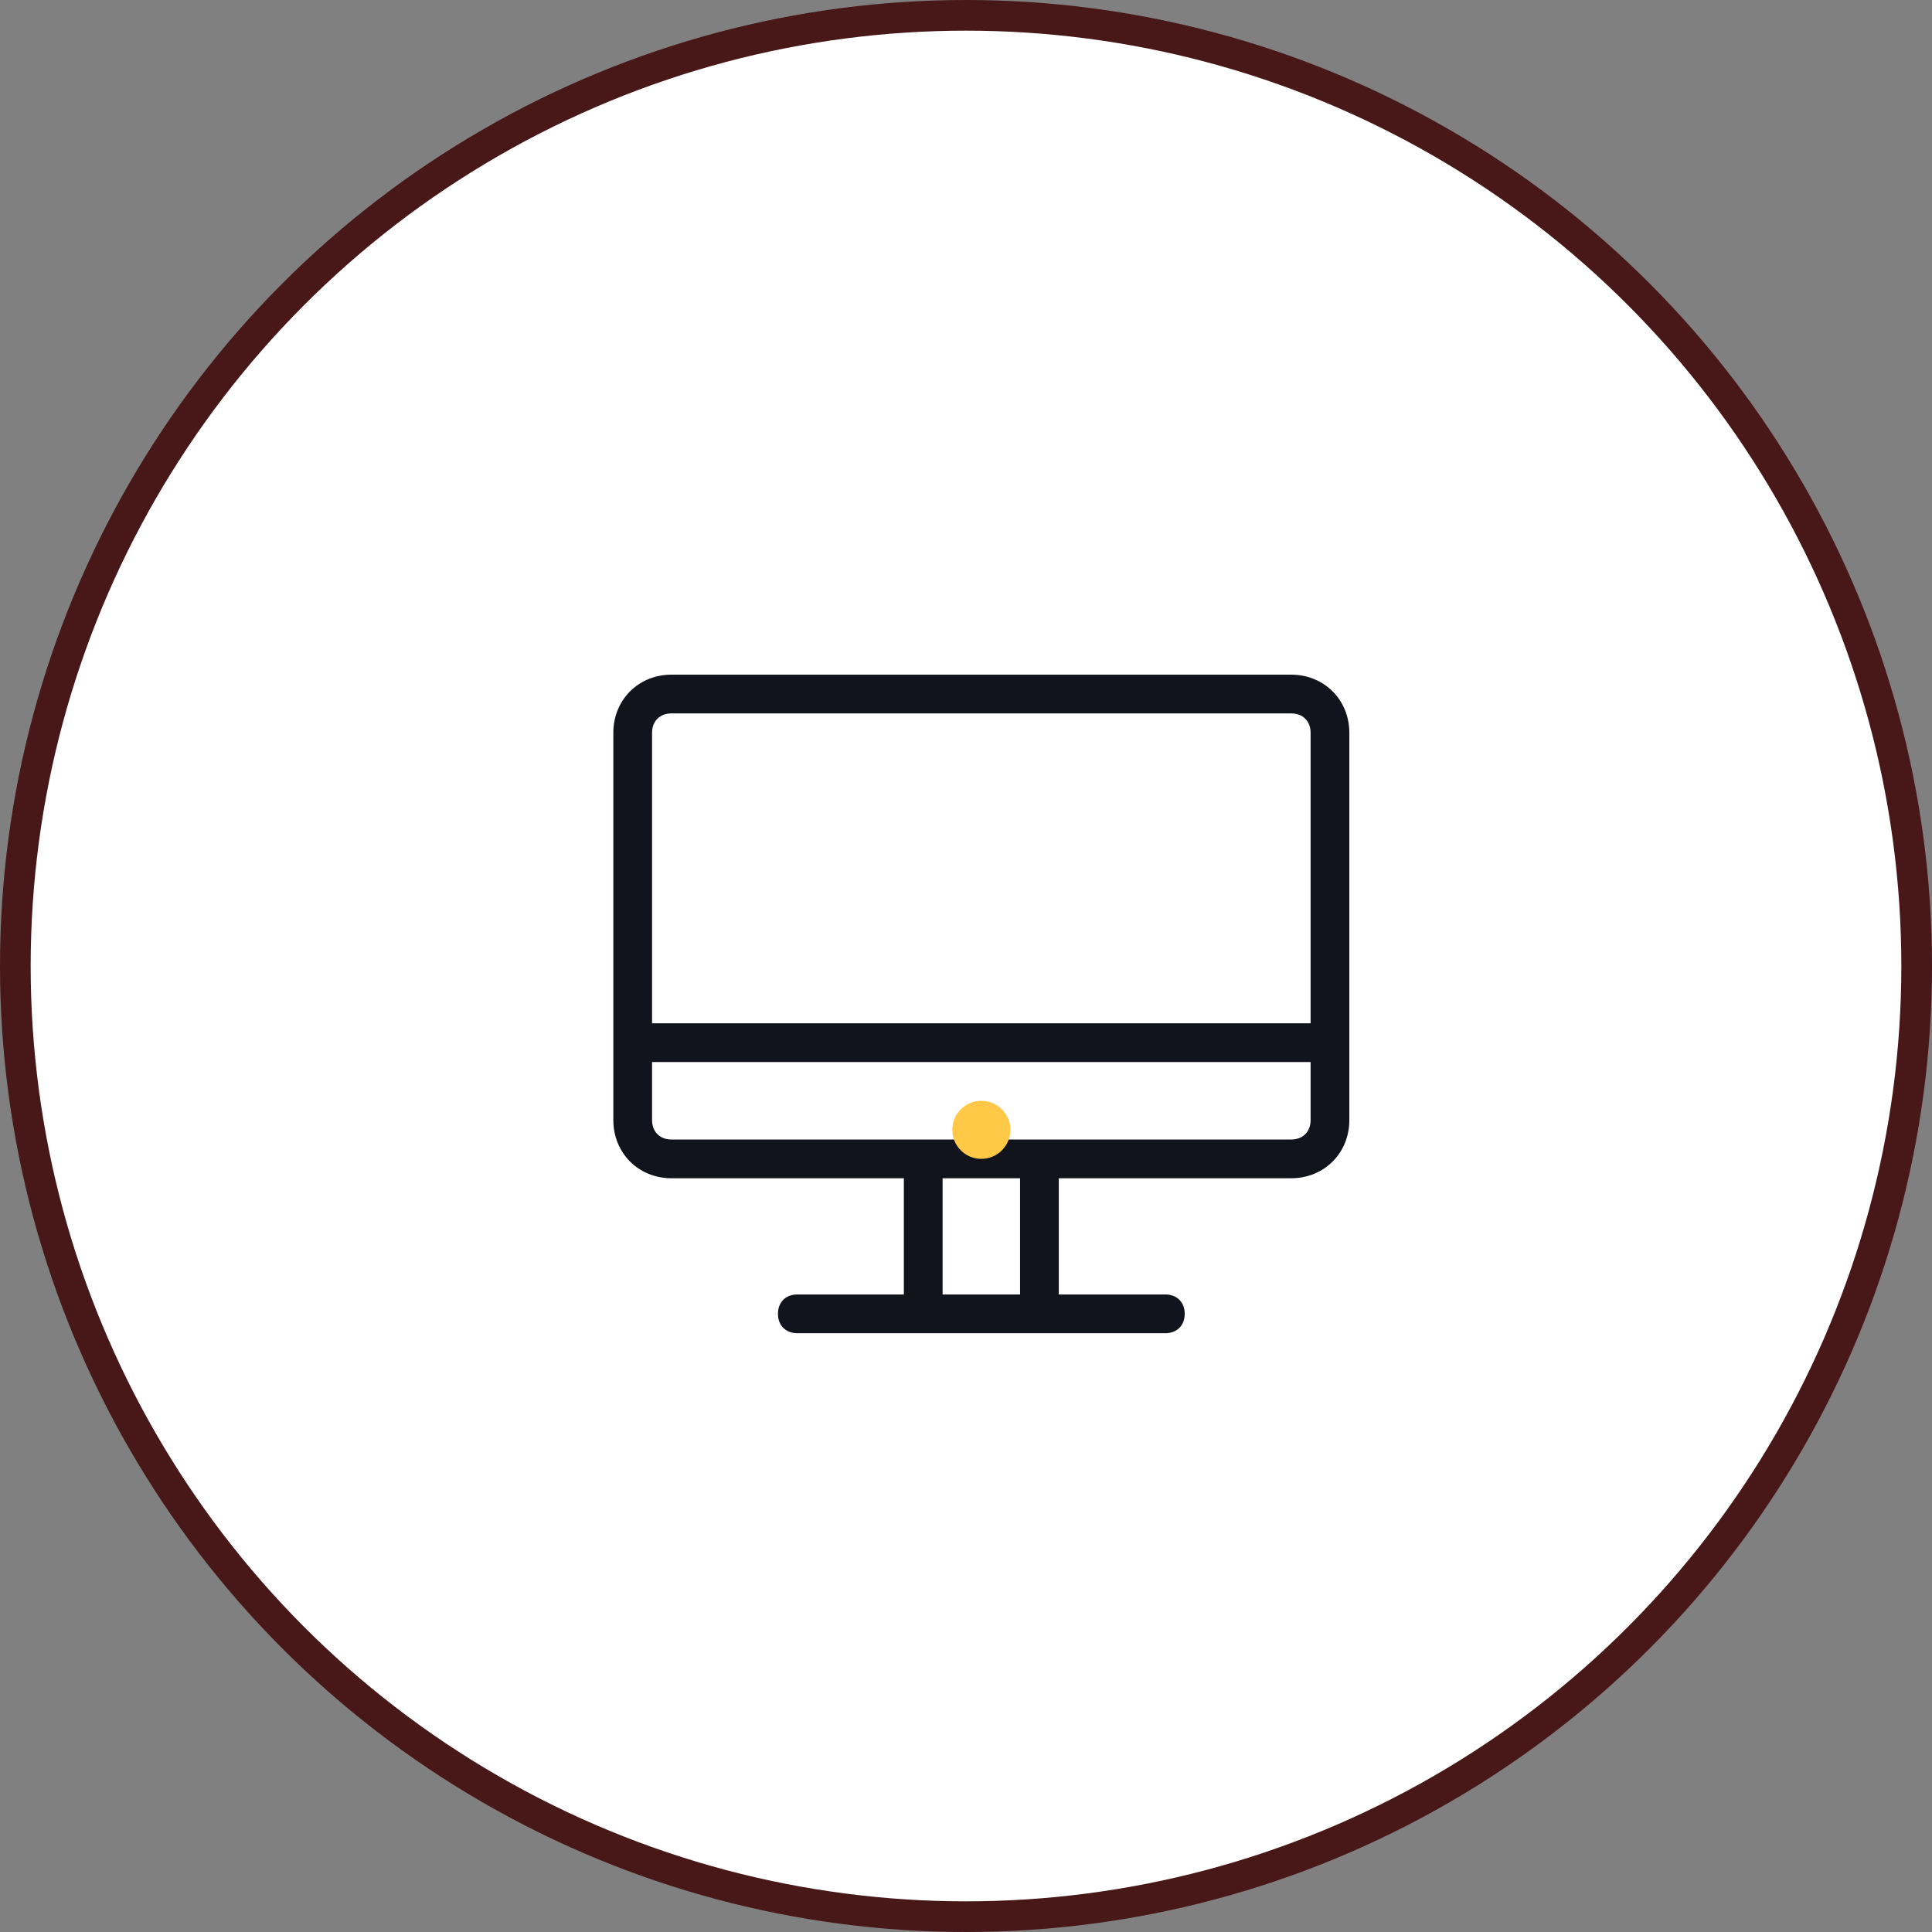
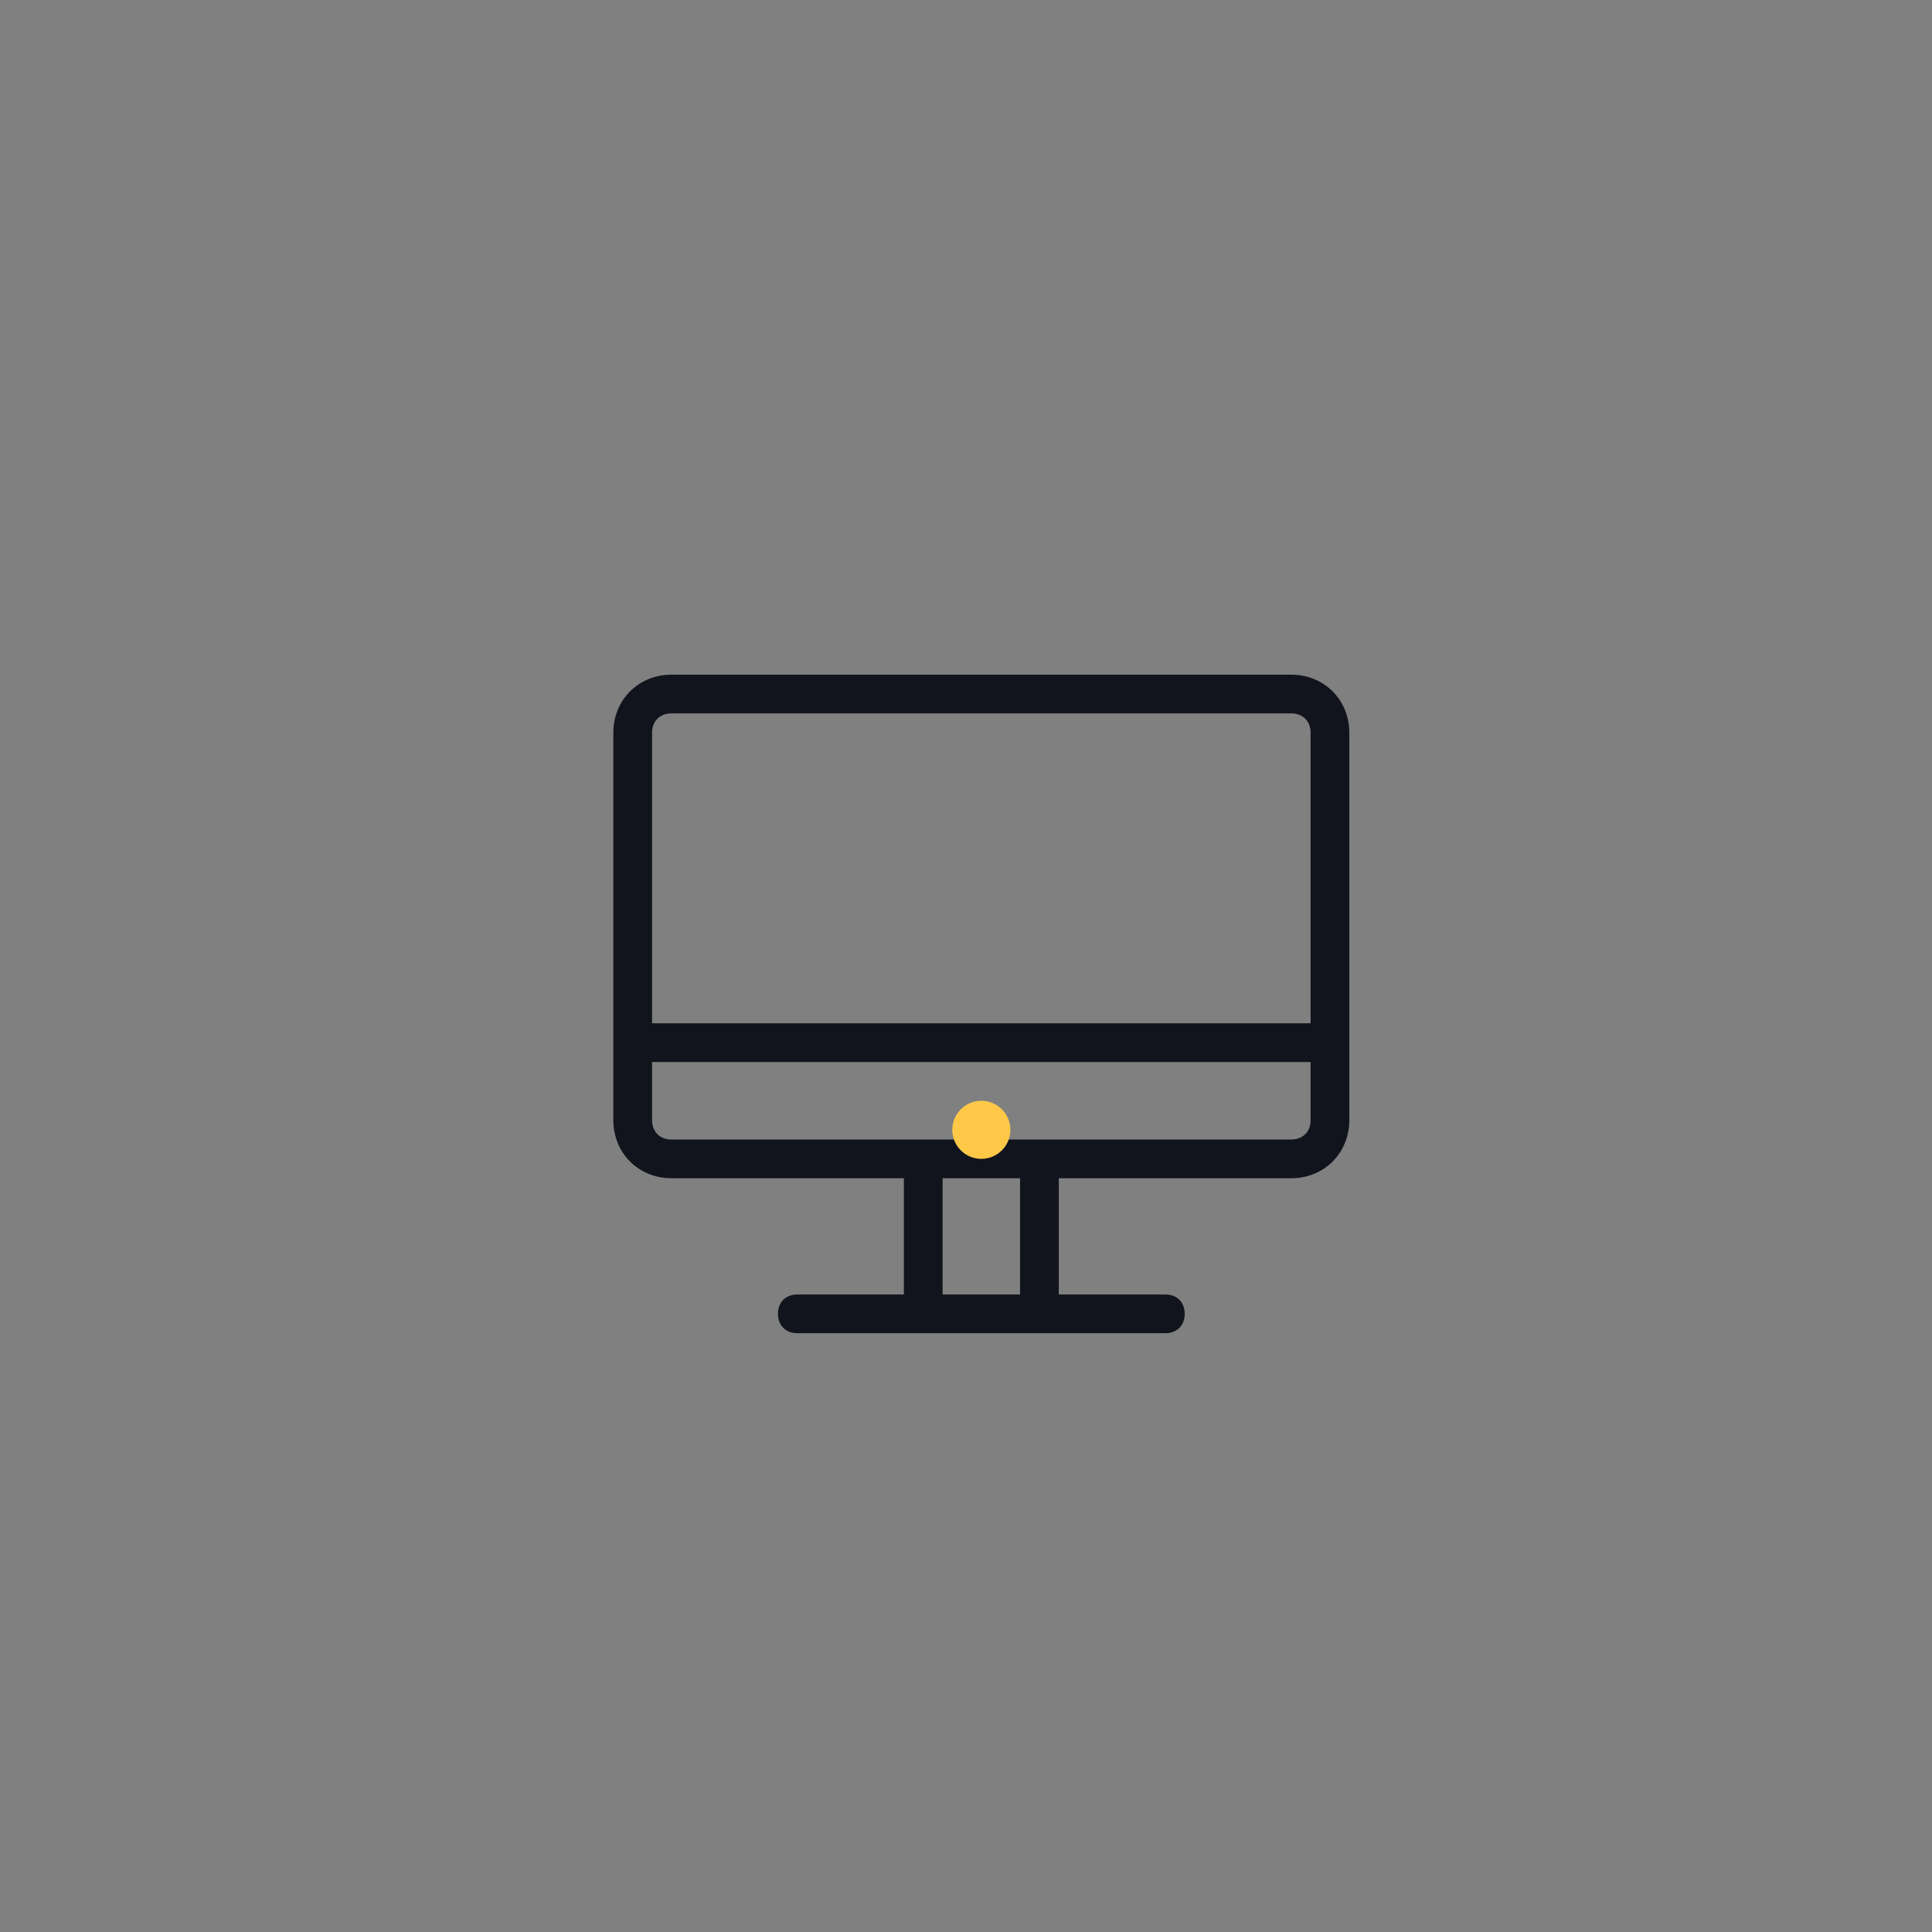
<svg xmlns="http://www.w3.org/2000/svg" width="63" height="63" viewBox="0 0 63 63" fill="none">
  <rect x="0" y="0" width="63" height="63" fill="#808080" stroke="none" />
-   <circle cx="31.5" cy="31.5" r="31" fill="white" stroke="#481718" />
  <path d="M42.105 22H21.895C20.821 22 20 22.821 20 23.895V36.526C20 37.6 20.821 38.421 21.895 38.421H29.474V42.211H26C25.621 42.211 25.368 42.463 25.368 42.842C25.368 43.221 25.621 43.474 26 43.474H30.105H33.895H38C38.379 43.474 38.632 43.221 38.632 42.842C38.632 42.463 38.379 42.211 38 42.211H34.526V38.421H42.105C43.179 38.421 44 37.6 44 36.526V23.895C44 22.821 43.179 22 42.105 22ZM21.263 23.895C21.263 23.516 21.516 23.263 21.895 23.263H42.105C42.484 23.263 42.737 23.516 42.737 23.895V33.368H21.263V23.895ZM33.263 42.211H30.737V38.421H33.263V42.211ZM42.737 36.526C42.737 36.905 42.484 37.158 42.105 37.158H33.895H30.105H21.895C21.516 37.158 21.263 36.905 21.263 36.526V34.632H42.737V36.526Z" fill="#12141D" />
  <path d="M32 37.789C32.523 37.789 32.947 37.365 32.947 36.842C32.947 36.319 32.523 35.895 32 35.895C31.477 35.895 31.053 36.319 31.053 36.842C31.053 37.365 31.477 37.789 32 37.789Z" fill="#FFC947" />
</svg>